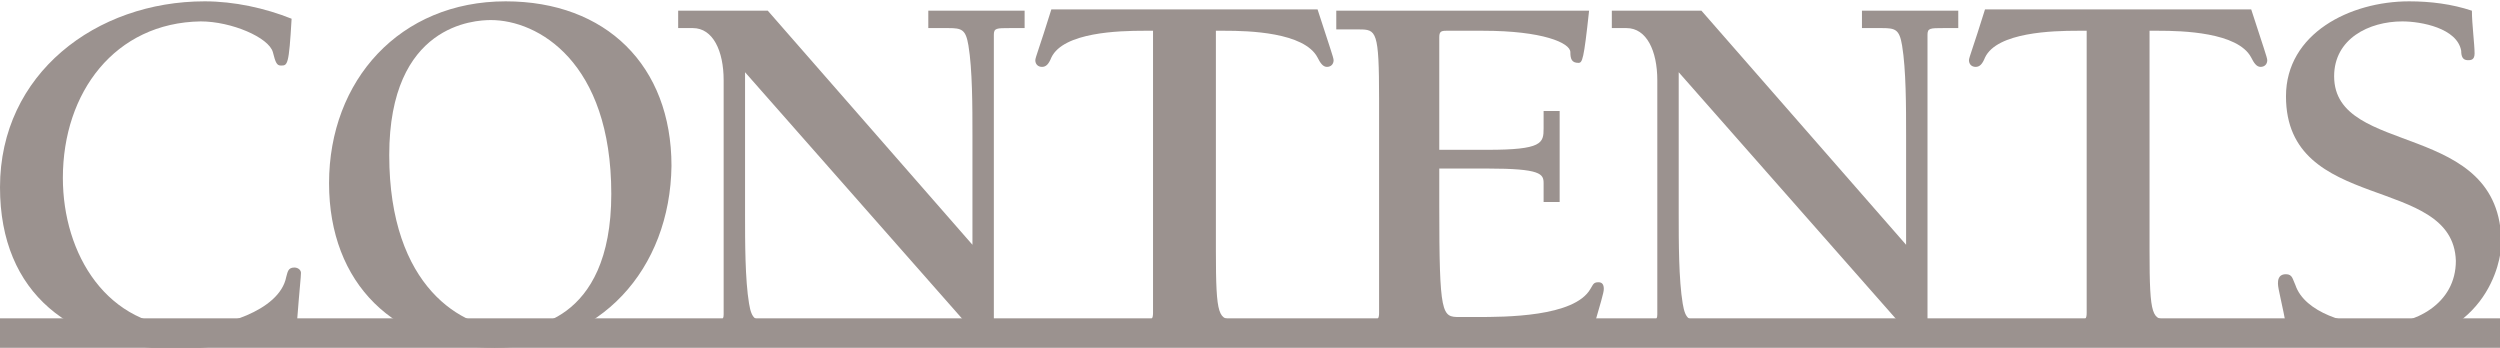
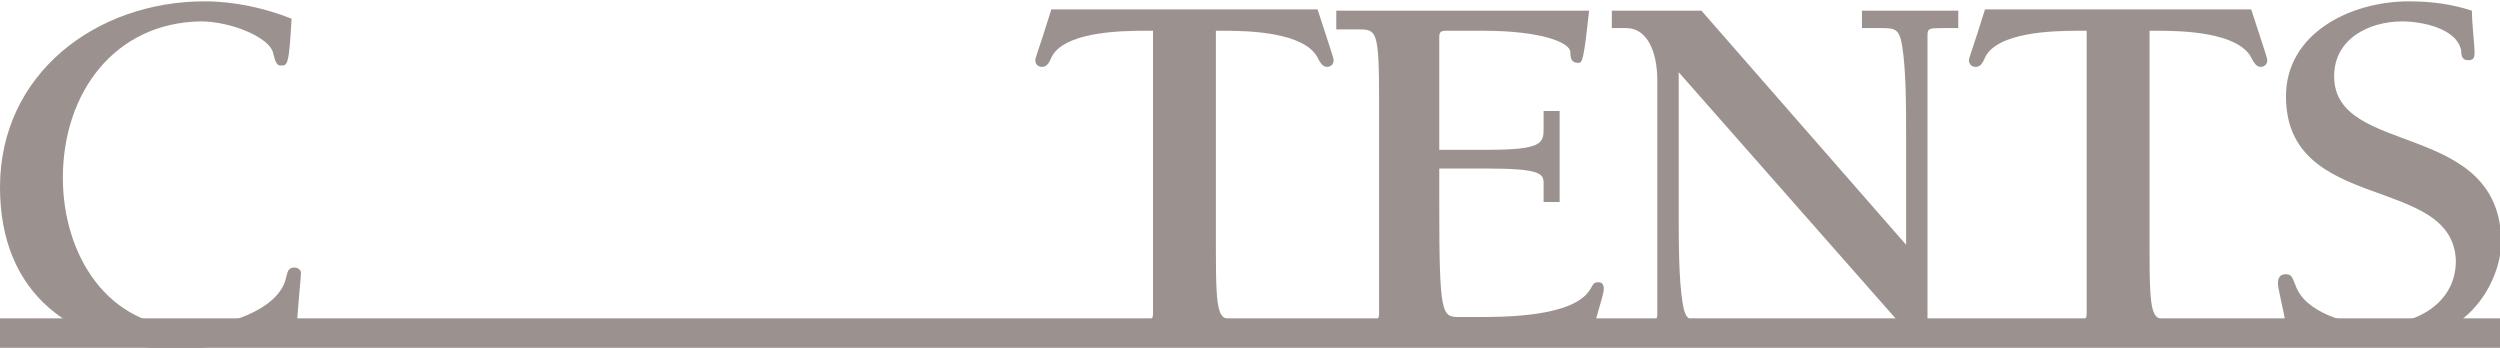
<svg xmlns="http://www.w3.org/2000/svg" version="1.1" id="レイヤー_1" x="0px" y="0px" viewBox="0 0 186.9 26" style="enable-background:new 0 0 186.9 26;" xml:space="preserve">
  <style type="text/css">
	.st0{fill:#9B928F;}
</style>
  <g>
    <g>
      <path class="st0" d="M21,4.9c-0.3,0-0.4-0.2-0.6-1c-0.3-1.1-3.1-2.3-5.4-2.3C8.6,1.7,4.7,6.9,4.7,13.3c0,5.7,3.3,11.2,9.5,11.2    c2.2,0,6.7-1.2,7.2-3.8c0.1-0.3,0.1-0.7,0.6-0.7c0.3,0,0.5,0.2,0.5,0.4c0,0.3-0.1,1.1-0.3,3.7c-2.7,1.3-6.2,2-9.1,2    C5.4,26,0,22,0,14C0,5.5,7.2,0.1,15.3,0.1c2.2,0,4.5,0.5,6.5,1.3C21.6,4.9,21.5,4.9,21,4.9z" />
-       <path class="st0" d="M24.6,13.7c0-7.7,5.3-13.6,13.2-13.6c7.5,0,12.4,4.8,12.4,12.3C50.1,20.1,44.9,26,37,26    C29.5,26,24.6,21.2,24.6,13.7z M45.7,14.5c0-9.9-5.5-13-9-13c-1.2,0-7.6,0.3-7.6,10.1c0,9.9,5.5,13,9,13    C39.3,24.6,45.7,24.3,45.7,14.5z" />
-       <path class="st0" d="M72.7,18.3v-8.2c0-2.1,0-4.9-0.3-6.7c-0.2-1.2-0.5-1.3-1.5-1.3h-1.5V0.8h7.2v1.3h-1.1c-1,0-1.2,0-1.2,0.5    v22.6c0,0.3-0.1,0.5-0.4,0.5c-0.3,0-0.5-0.3-1.2-1l-17-19.3V16c0,2.1,0,4.9,0.3,6.7c0.2,1.2,0.5,1.3,1.5,1.3H59v1.3h-7.2V24h1.1    c1,0,1.2,0,1.2-0.5V6c0-2.2-0.8-3.9-2.3-3.9h-1.1V0.8h6.7L72.7,18.3z" />
      <path class="st0" d="M94.7,25.3h-12V24h2.9c0.5,0,0.6-0.2,0.6-0.6V2.3h-0.7c-1.8,0-6,0.1-6.9,2c-0.2,0.5-0.4,0.7-0.7,0.7    c-0.3,0-0.5-0.2-0.5-0.5c0-0.2,0.3-0.9,1.2-3.8h19.9c0.9,2.8,1.2,3.6,1.2,3.8c0,0.3-0.2,0.5-0.5,0.5c-0.3,0-0.5-0.3-0.7-0.7    c-1-1.9-5.2-2-6.9-2h-0.7v16.4c0,5.1,0.2,5.2,1.5,5.2h2.6V25.3z" />
      <path class="st0" d="M100.8,24h1.7c0.5,0,0.6-0.2,0.6-0.6v-16c0-5.1-0.2-5.2-1.5-5.2h-1.7V0.8h18.9c-0.4,3.7-0.5,3.9-0.8,3.9    c-0.5,0-0.6-0.3-0.6-0.8c0-0.7-2.1-1.6-6.5-1.6h-2.8c-0.4,0-0.5,0.1-0.5,0.5v8.4h3.6c4.1,0,4.2-0.5,4.2-1.6V8.3h1.2v6.8h-1.2v-1.4    c0-0.7-0.2-1.1-4.2-1.1h-3.6v2.8c0,8.2,0.2,8.3,1.5,8.3h1.3c2.1,0,7.3,0,8.5-2.1c0.2-0.3,0.2-0.5,0.6-0.5c0.3,0,0.4,0.2,0.4,0.5    c0,0.3-0.2,0.9-1,3.7h-18.1V24z" />
      <path class="st0" d="M142.5,18.3v-8.2c0-2.1,0-4.9-0.3-6.7c-0.2-1.2-0.5-1.3-1.5-1.3h-1.5V0.8h7.2v1.3h-1.1c-1,0-1.2,0-1.2,0.5    v22.6c0,0.3-0.1,0.5-0.4,0.5c-0.3,0-0.5-0.3-1.2-1l-17-19.3V16c0,2.1,0,4.9,0.3,6.7c0.2,1.2,0.5,1.3,1.5,1.3h1.5v1.3h-7.2V24h1.1    c1,0,1.2,0,1.2-0.5V6c0-2.2-0.8-3.9-2.3-3.9h-1.1V0.8h6.7L142.5,18.3z" />
      <path class="st0" d="M164.5,25.3h-12V24h2.9c0.5,0,0.6-0.2,0.6-0.6V2.3h-0.7c-1.8,0-6,0.1-6.9,2c-0.2,0.5-0.4,0.7-0.7,0.7    c-0.3,0-0.5-0.2-0.5-0.5c0-0.2,0.3-0.9,1.2-3.8h19.9c0.9,2.8,1.2,3.6,1.2,3.8c0,0.3-0.2,0.5-0.5,0.5c-0.3,0-0.5-0.3-0.7-0.7    c-1-1.9-5.2-2-6.9-2h-0.7v16.4c0,5.1,0.2,5.2,1.5,5.2h2.6V25.3z" />
      <path class="st0" d="M170.9,7.2c0-4.7,4.8-7.1,9.2-7.1c1.6,0,3.2,0.2,4.7,0.7c0,1,0.2,2.5,0.2,3.2c0,0.5-0.3,0.5-0.5,0.5    c-0.4,0-0.5-0.3-0.5-0.7c-0.3-1.7-3-2.2-4.4-2.2c-2.5,0-5.1,1.3-5.1,4.1c0,6.1,12.5,3.2,12.5,12.5c0,1.3-1.1,7.7-9.7,7.7    c-2.1,0-4.3-0.4-6.3-1.1c-0.4-2.2-0.7-3.2-0.7-3.6c0-0.2,0-0.7,0.6-0.7c0.5,0,0.5,0.4,0.7,0.8c0.7,2.1,4,3,6,3c3,0,6-1.6,6-4.8    C183.4,13,170.9,16,170.9,7.2z" />
    </g>
    <rect x="0" y="23.8" class="st0" width="186.9" height="2.2" />
  </g>
</svg>